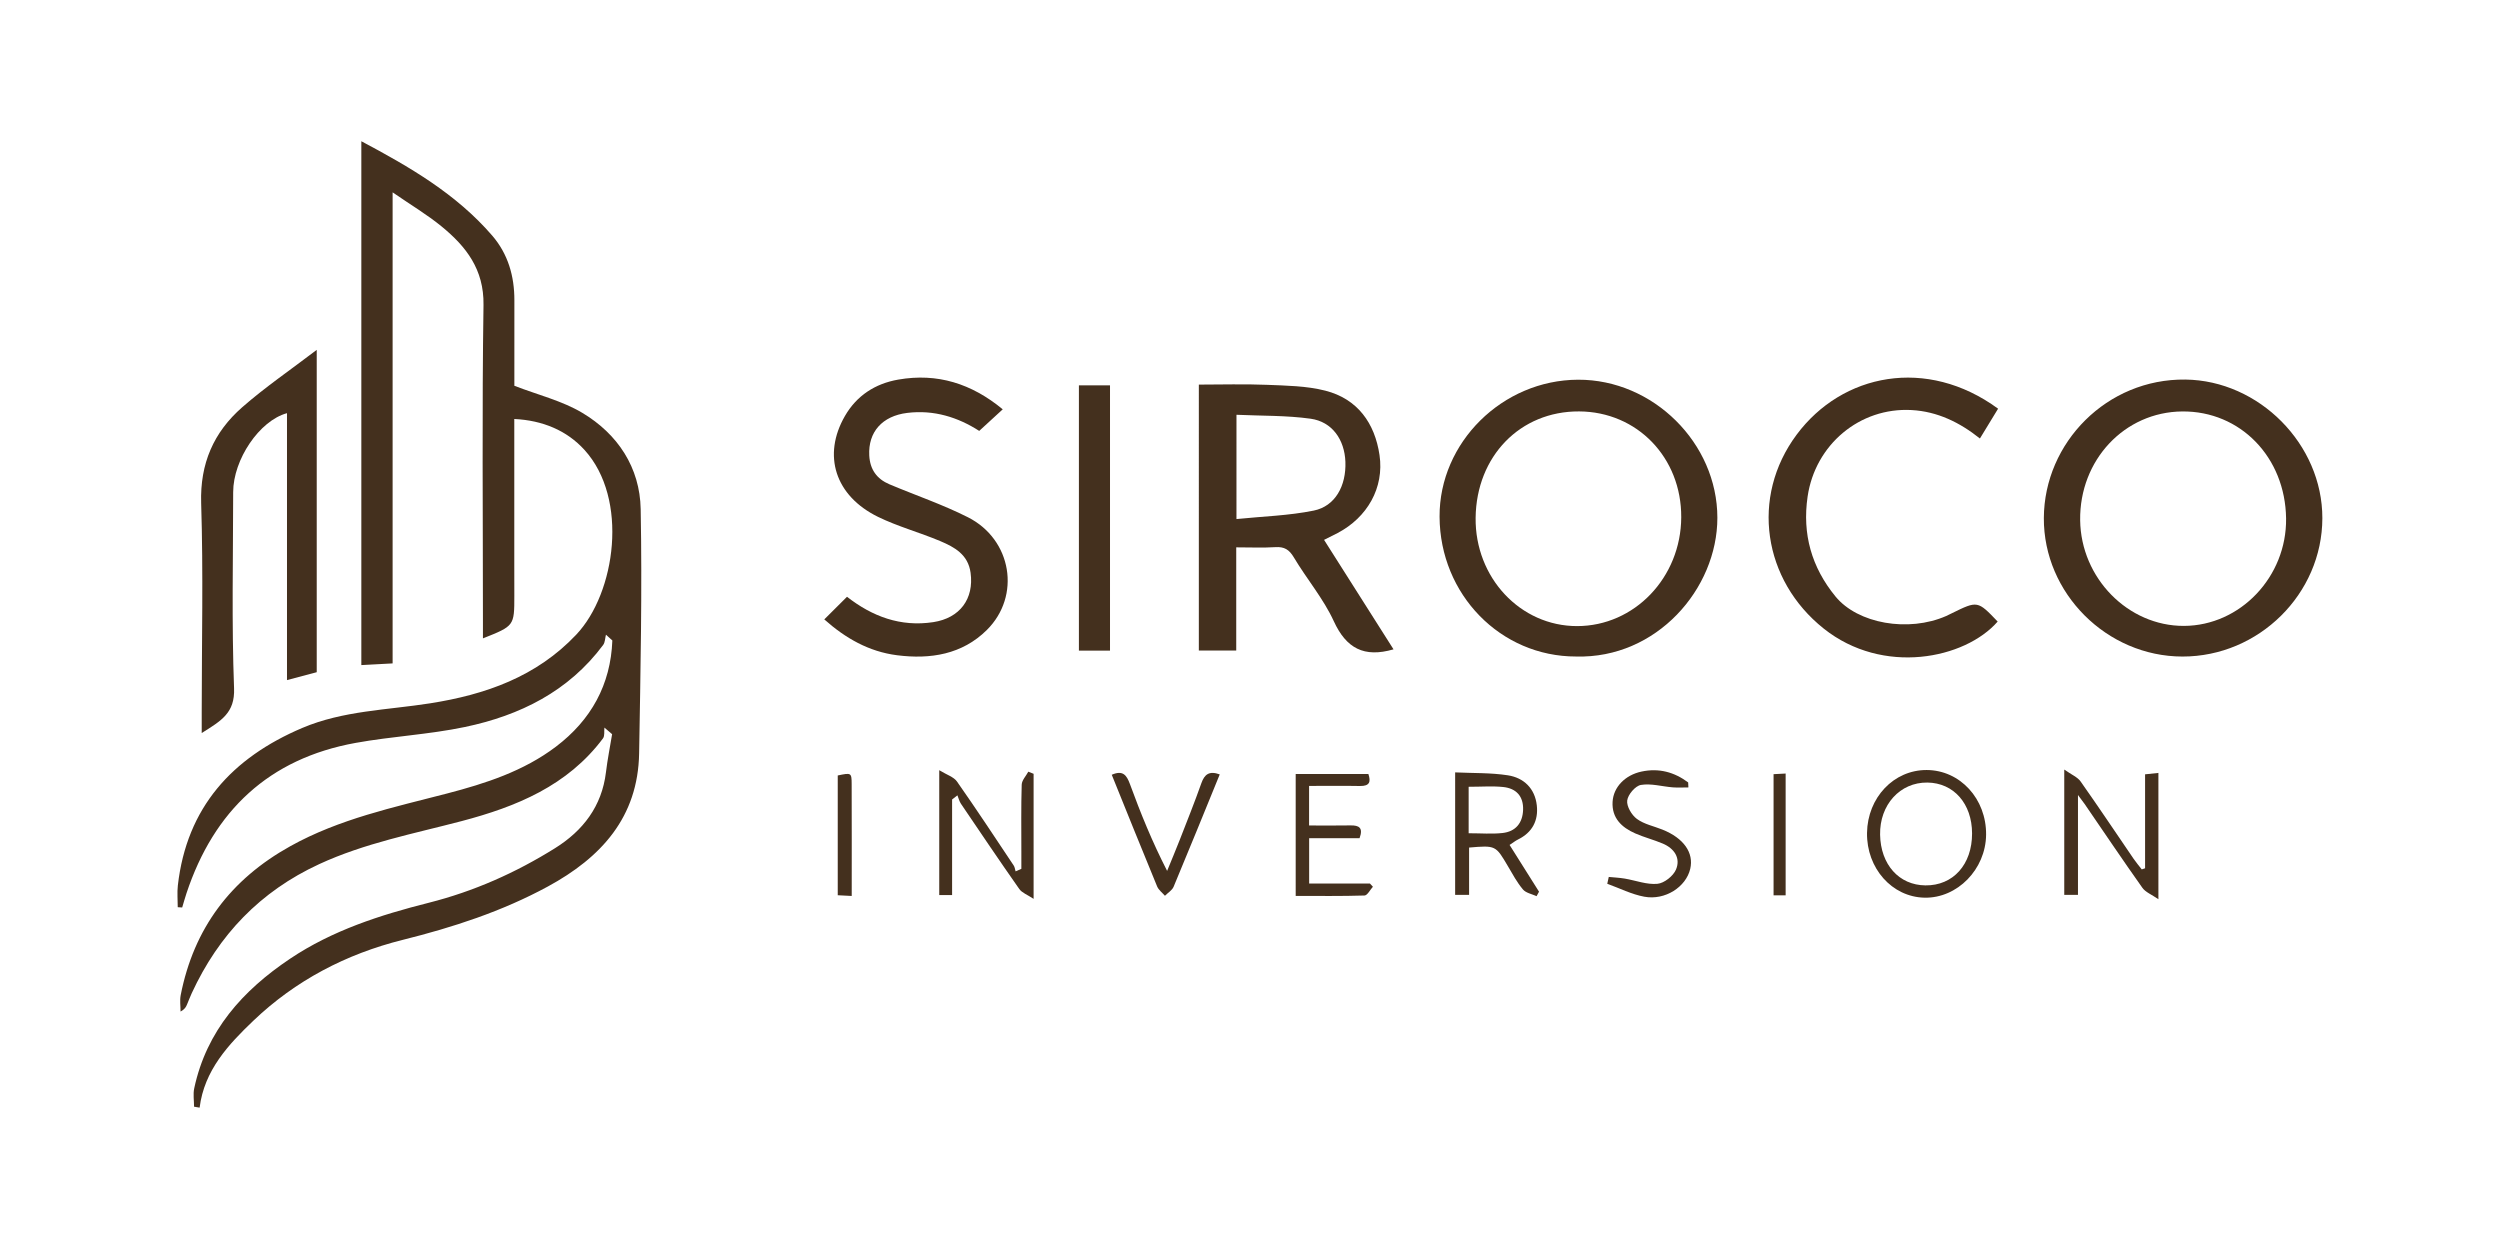
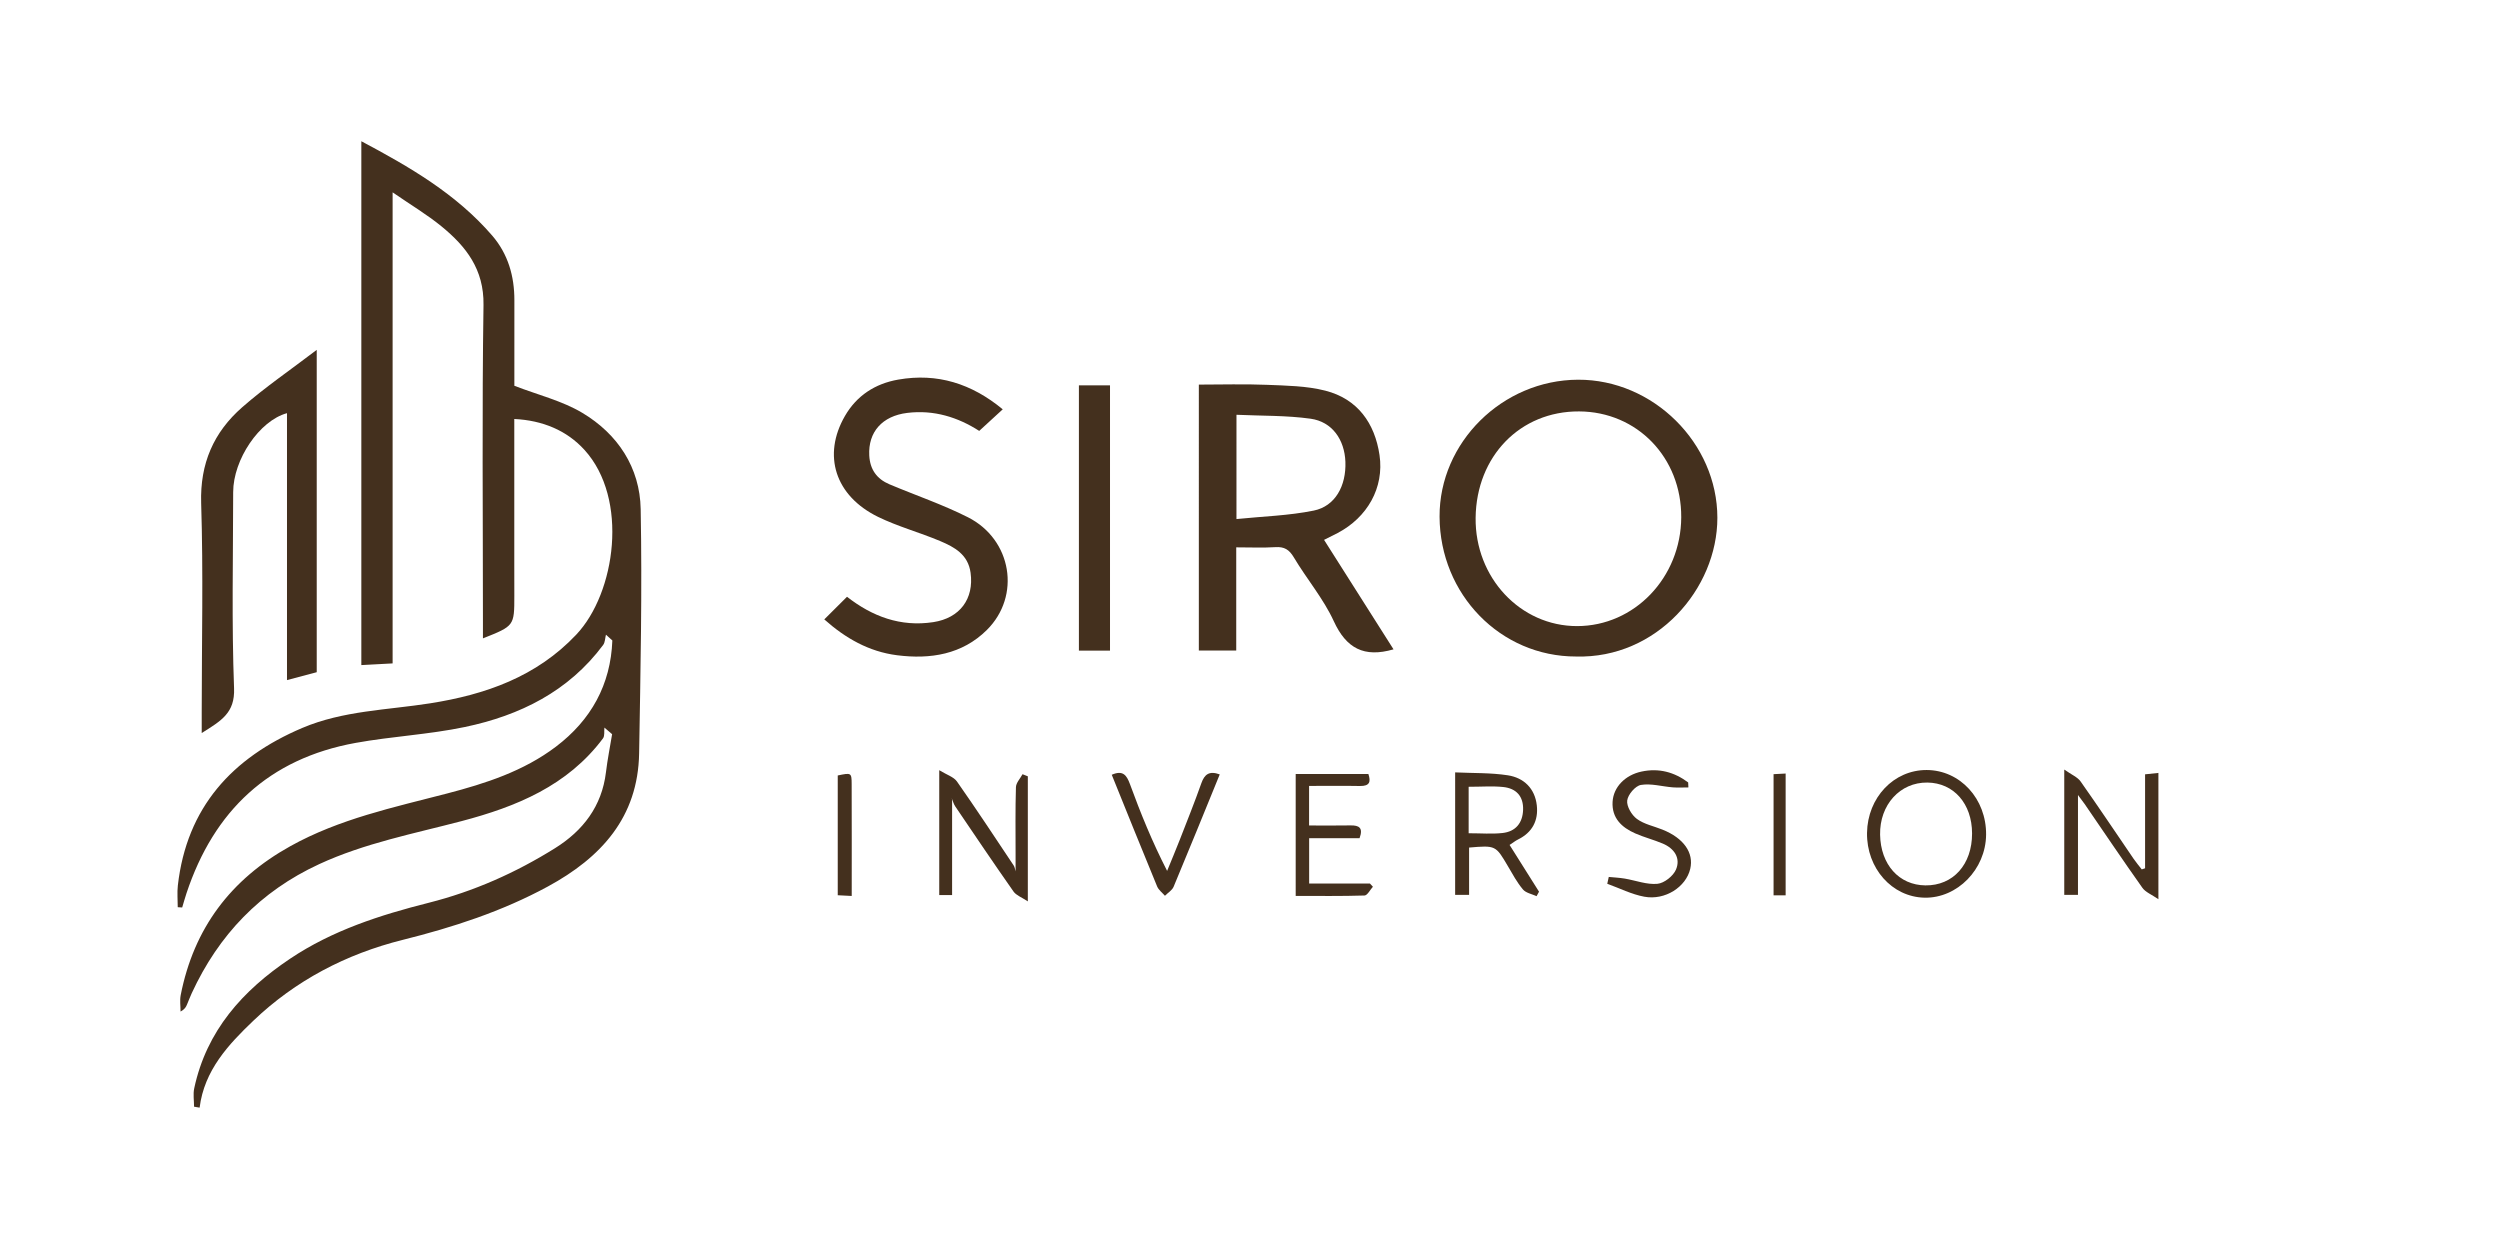
<svg xmlns="http://www.w3.org/2000/svg" viewBox="0 0 9091.28 4545.64" fill="#44301e">
  <defs>
    <style>.cls-1{fill:none;}</style>
  </defs>
  <title>Siroco Inversión</title>
  <g id="Capa_2" data-name="Capa 2">
    <g id="Capa_1-2" data-name="Capa 1">
      <path class="cls-1" d="M0,4545.64V0H9091.28V4545.64Zm705.69-521.13,20.19,3.4c17-136.09,104.79-229.51,195.2-315.91,153.12-146.33,337.58-242.81,543.35-294.17,183.17-45.71,360.94-103.5,527.5-193.89,194.14-105.35,328.22-252,332.21-484.49,5.08-296,11.21-592.26,5.67-888.2-2.83-150.91-83.18-273.07-212.74-350.22-73.5-43.78-160.57-64.88-246.63-98.17,0-95.76-.19-203.34.06-310.92.2-87.78-23.08-168.5-80.69-235.31-131-151.86-300.93-250.13-475.86-343.08V2418.6l113.84-6.21v-1713c67.3,46.39,126.06,81.31,178.31,124.14,89.24,73.17,154.12,156.08,152.21,285.17-5.67,383.38-2.07,766.91-2.08,1150.38,0,19.74,0,39.47,0,62.27,114.17-45.36,114.19-45.36,114.15-155,0-37.78-.13-75.56-.14-113.35,0-175.27,0-350.54,0-529.43,103.23,5,190.77,41.65,255.09,112.27,162,177.93,113.38,519.89-29.21,671.37-144.93,154-331.11,218.72-531.83,250.32-156.21,24.6-316.7,26.52-465.12,89.59-255.24,108.45-420.18,289-452.44,572.85-3,26-.39,52.67-.39,79l16.19,1c5.18-17.2,9.94-34.54,15.6-51.58,99.65-300.23,299.81-489.77,615.13-546.92,131.76-23.87,266.89-30.4,397.73-57.89,199.68-42,376.67-129.31,502.38-298.29,7.17-9.63,7-24.73,10.19-37.29l23.26,21c-6,160.78-77.38,289.37-205.14,386.2-117.36,88.94-255.58,133.74-396.23,170.36-194.26,50.58-390.6,92-569.35,191.36-217.52,120.88-351.33,299-399,541.88-3.77,19.18-.5,39.73-.5,59.64,15.77-8.53,19.73-16.85,23.34-25.32,5.91-13.86,11.13-28,17.45-41.7,98-211.79,248.81-369.92,463.27-469,165.86-76.61,343.26-110.57,517.84-156.48,198.87-52.29,385.51-128.48,514.3-300.76,6.91-9.24,3.69-26,5.19-39.27l28,24c-7.57,46.13-16.84,92.07-22.4,138.45-14.81,123.59-83.56,212.59-184.92,275.95-142.7,89.19-295.25,157.18-459.62,198.69-177,44.71-350.35,100.42-504.08,203.39C882.36,3602,751,3748.19,706.3,3957.62,701.74,3979,705.69,4002.17,705.69,4024.51Zm7230.89-1637c277.68.23,508.28-227.87,508.69-503.17.4-269.19-230.46-500.84-498.14-504.07-285.11-3.45-513.19,229-514.66,503.28C7431,2157.41,7661.49,2387.32,7936.58,2387.54Zm-2205-.12c292.37,8.21,513.76-245.71,513.66-504.48-.1-271.79-233.84-503.16-506.74-502.08C5463.34,1382,5233.64,1609.22,5235,1879,5236.32,2162,5456.92,2387.81,5731.53,2387.42Zm-663.95-26.07-252.64-398.09c20.16-10.16,35-17.35,49.55-25,107.43-56.62,169.67-164.09,152.14-283.29-17-115.52-79.42-204.35-197.17-234.32-68.35-17.4-141.55-18.3-212.8-21.22-82.24-3.37-164.74-.78-247.07-.78v967.05h136V1990.44c51.47,0,97,2.15,142.16-.72,32.51-2.07,50.27,8.6,67.29,37.19,46.74,78.49,107.57,149.9,145.33,232.11C4895.64,2357.6,4960.36,2392.46,5067.58,2361.35Zm-4334,304.35c71.14-44.78,121-72.91,117.66-162.41-8.9-237.65-3.46-475.84-3.22-713.81.12-118.07,95.42-259.9,195.71-287v970.7l108.15-28.71V1272.29c-96.43,73.59-188.19,136.11-271.06,208.74-103.59,90.8-153.74,204.5-149.19,348.75,8,252.83,2,506.1,2,759.18C733.54,2610.38,733.54,2631.79,733.54,2665.7Zm2264-413.27c76.92,68.43,162,117.26,264.61,130.36,121.74,15.53,236.93-3.09,326.4-91.74,125.23-124.07,90.93-329.35-68.58-410-92-46.52-190.68-79.86-285.94-120.11-45.66-19.3-70.31-54-72.94-104.66-4.45-85.36,47.23-143.47,137.62-154.69,97.81-12.15,185.48,16.05,262.23,65.4l85.51-78.55c-113.09-93.42-237.61-133-379.93-108.07-83.95,14.68-151,58.13-193.78,132.11-82.7,143-35.89,290.57,120.11,367,72.32,35.41,151.47,56.66,225.94,88,52.18,22,101.73,48.93,110.75,115.34,12.88,94.88-38.85,164.73-135.44,179.53-119.51,18.3-222.53-20.9-313.92-92.24ZM7266.07,1486.2c-259.66-190.19-567.12-128-732.6,94.44-168.75,226.84-122.31,529.14,98.36,705.05,215.41,171.72,513.75,110.83,632.69-25.42-72.91-76.25-72.91-76.25-166.86-30.09-6.76,3.32-13.42,6.85-20.31,9.87-137.47,60.33-321.53,28.12-402.62-71-86.93-106.23-121.28-226.85-101.36-363.32,27.54-188.59,189.25-324.85,377.95-314.62,94.28,5.11,175.62,45.17,248.64,103.44ZM4036.55,2366V1401.34h-113.1V2366ZM7800.6,3157.5l-12.05,4.1c-9.91-12.8-20.5-25.13-29.62-38.47-64.21-93.89-127.29-188.57-192.9-281.48-11.18-15.83-32.78-24.34-59.35-43.15v455.74h49.88V2891.08c13.76,18.47,19.08,25.13,23.89,32.14,69.88,101.92,138.91,204.45,210.34,305.27,11.3,16,33.41,24.26,58.26,41.46V2810.73l-48.45,5.09Zm-2311-84.84c12.43-8.13,21-15.1,30.73-19.87,52-25.61,74.47-68.93,68.25-124.26-6.89-61.25-47-100.12-105.28-109.15-62-9.59-125.75-7.46-191.66-10.59v445.36h50.74v-172c96.84-8.21,96.56-8,141.18,67.78,17,29,33.16,59.08,54.62,84.54,10.87,12.9,32.69,16.62,49.56,24.5l8.93-16.34Zm-2027.3-165.39,19.42-15c4.19,10.27,6.74,21.65,12.82,30.64,70.18,103.74,140.26,207.55,212.19,310.05,9.74,13.88,29.53,20.75,52,35.75V2814l-19.25-7.67c-8.4,15.7-23.56,31.19-24,47.14-2.51,81.16-1.23,162.44-1.27,243.67q0,31.24,0,62.47l-21,9.17c-2.19-7.12-2.83-15.26-6.79-21.2-68.21-102.26-135.78-205-206.38-305.58-11.82-16.85-37.12-24.28-64.43-41.14v454h46.74Zm3327.13,121.49c-1.88,128.8,90.95,233.35,209.26,235.67,119.18,2.34,222.4-103.18,223.74-228.75,1.39-130.66-94.44-235.08-216.14-235.49C6886.77,2799.77,6791.33,2900.38,6789.45,3028.76ZM4760.75,3212.9V3048.05h183.32c14.06-38.08-1.95-47-33-46.43-50.44,1-100.9.25-150.56.25V2858c64,0,124.38-.83,184.71.3,36.56.69,40.24-16.1,30.91-43.75H4711.79V3258c84.6,0,167.48,1.18,250.23-1.48,10.52-.34,20.39-20.77,30.56-31.89l-10.84-11.72ZM5850.31,3189q-2.7,12.43-5.39,24.85c44.82,16.16,88.48,38.53,134.71,47.06,76,14,151.75-35.76,167-101.2,13.72-58.68-23.74-111.79-100.91-142.77-31.39-12.6-66.83-19.58-93.11-39-19-14.06-37.79-45.83-35.15-67,2.69-21.51,29.53-53.09,49.82-56.51,37-6.23,76.89,5.69,115.68,8.81,18.87,1.52,38,.26,57,.26q-.41-9.09-.82-18.19c-50.58-37.72-106.66-52.9-169.66-39.46-59.05,12.59-102.27,55.9-105.23,110.23-3.21,58.82,33.07,92.94,82.4,114.63,32.58,14.33,67.58,23.15,100.37,37.07,41.63,17.68,65.37,52.59,47.92,94.22-9.87,23.56-42.84,49.7-67.55,52-38.71,3.66-79.16-12.36-119-19C5889.21,3191.82,5869.67,3191,5850.31,3189ZM4435.6,2816.12c-38.35-13.88-55.45-.27-66.9,32.1-24.37,68.88-51.55,136.78-78.11,204.87-14.91,38.2-30.88,76-46.37,114-54.86-107.1-96.76-210.71-135.16-315.59-12.35-33.72-26.29-51.4-66.2-34,55.08,136.06,109.42,271.32,165,406.06,5.37,13,18.74,22.73,28.39,34,10.77-10.88,26.13-19.85,31.6-32.93C4324.19,3090.09,4378.88,2955,4435.6,2816.12ZM3097.3,3258.17c0-139.67.37-273.08-.22-406.48-.19-42-1.37-42-50.62-31.7v435.57Zm3396.19-2.31V2813l-43.9,2.31v440.57Z" />
      <path d="M705.69,4024.51c0-22.34-4-45.52.61-66.89C751,3748.19,882.36,3602,1054.93,3486.37c153.73-103,327-158.68,504.08-203.39,164.37-41.51,316.92-109.5,459.62-198.69,101.36-63.36,170.11-152.36,184.92-275.95,5.56-46.38,14.83-92.32,22.4-138.45l-28-24c-1.5,13.26,1.72,30-5.19,39.27C2064,2857.47,1877.36,2933.66,1678.49,2986c-174.58,45.91-352,79.87-517.84,156.48-214.46,99.05-365.31,257.18-463.27,469-6.32,13.67-11.54,27.84-17.45,41.7-3.61,8.47-7.57,16.79-23.34,25.32,0-19.91-3.27-40.46.5-59.64,47.67-242.91,181.48-421,399-541.88,178.75-99.33,375.09-140.78,569.35-191.36,140.65-36.62,278.87-81.42,396.23-170.36,127.76-96.83,199.12-225.42,205.14-386.2l-23.26-21c-3.23,12.56-3,27.66-10.19,37.29-125.71,169-302.7,256.34-502.38,298.29-130.84,27.49-266,34-397.73,57.89-315.32,57.15-515.48,246.69-615.13,546.92-5.66,17-10.42,34.38-15.6,51.58l-16.19-1c0-26.36-2.57-53,.39-79,32.26-283.86,197.2-464.4,452.44-572.85,148.42-63.07,308.91-65,465.12-89.59,200.72-31.6,386.9-96.35,531.83-250.32,142.59-151.48,191.25-493.44,29.21-671.37-64.32-70.62-151.86-107.23-255.09-112.27,0,178.89,0,354.16,0,529.43,0,37.79.13,75.57.14,113.35,0,109.68,0,109.68-114.15,155,0-22.8,0-42.53,0-62.27,0-383.47-3.59-767,2.08-1150.38,1.91-129.09-63-212-152.21-285.17-52.25-42.83-111-77.75-178.31-124.14v1713L1314,2418.6v-1905c174.93,93,344.9,191.22,475.86,343.08,57.61,66.81,80.89,147.53,80.69,235.31-.25,107.58-.06,215.16-.06,310.92,86.06,33.29,173.13,54.39,246.63,98.17,129.56,77.15,209.91,199.31,212.74,350.22,5.54,295.94-.59,592.16-5.67,888.2-4,232.52-138.07,379.14-332.21,484.49-166.56,90.39-344.33,148.18-527.5,193.89-205.77,51.36-390.23,147.84-543.35,294.17-90.41,86.4-178.19,179.82-195.2,315.91Z" />
-       <path d="M7936.58,2387.54c-275.09-.22-505.58-230.13-504.11-504,1.47-274.29,229.55-506.73,514.66-503.28,267.68,3.23,498.54,234.88,498.14,504.07C8444.86,2159.67,8214.26,2387.77,7936.58,2387.54Zm376.8-502.42c-2.95-222.53-166.42-390.82-377.75-388.88-209.92,1.93-373.89,176.72-371.11,395.58,2.68,210.49,174.18,385,377.55,384.27C8147,2275.32,8316.19,2097.13,8313.38,1885.12Z" />
      <path d="M5731.53,2387.42C5456.92,2387.81,5236.32,2162,5235,1879c-1.31-269.82,228.39-497.09,503.5-498.18,272.9-1.08,506.64,230.29,506.74,502.08C6245.29,2141.71,6023.9,2395.63,5731.53,2387.42Zm10.58-891.32c-214-.94-373.33,163-376,386.7-2.59,217.69,162.63,394.11,369,394,208.57-.07,377.6-176.59,378.72-395.51C6115,1664.13,5953.72,1497,5742.11,1496.1Z" />
      <path d="M5067.58,2361.35c-107.22,31.11-171.94-3.75-217.21-102.33-37.76-82.21-98.59-153.62-145.33-232.11-17-28.59-34.78-39.26-67.29-37.19-45.18,2.87-90.69.72-142.16.72v375.23h-136V1398.62c82.33,0,164.83-2.59,247.07.78,71.25,2.92,144.45,3.82,212.8,21.22,117.75,30,180.19,118.8,197.17,234.32,17.53,119.2-44.71,226.67-152.14,283.29-14.57,7.68-29.39,14.87-49.55,25Zm-571.17-473.8c96.45-9.84,190.45-12.34,281.16-30.83,77.88-15.88,118.28-89.89,115-177.39-3.06-80.68-48.21-145.75-126.44-156.65-88.26-12.3-178.54-10.14-269.67-14.34Z" />
      <path d="M733.54,2665.7c0-33.91,0-55.32,0-76.74.09-253.08,6-506.35-2-759.18-4.55-144.25,45.6-258,149.19-348.75,82.87-72.63,174.63-135.15,271.06-208.74V2444.47l-108.15,28.71v-970.7c-100.29,27.1-195.59,168.93-195.71,287-.24,238-5.68,476.16,3.22,713.81C854.55,2592.79,804.68,2620.92,733.54,2665.7Z" />
      <path d="M2997.52,2252.43l82.64-82.28c91.39,71.34,194.41,110.54,313.92,92.24,96.59-14.8,148.32-84.65,135.44-179.53-9-66.41-58.57-93.36-110.75-115.34-74.47-31.39-153.62-52.64-225.94-88-156-76.4-202.81-224-120.11-367,42.78-74,109.83-117.43,193.78-132.11,142.32-24.89,266.84,14.65,379.93,108.07L3560.92,1567c-76.75-49.35-164.42-77.55-262.23-65.4-90.39,11.22-142.07,69.33-137.62,154.69,2.63,50.68,27.28,85.36,72.94,104.66,95.26,40.25,193.92,73.59,285.94,120.11,159.51,80.63,193.81,285.91,68.58,410-89.47,88.65-204.66,107.27-326.4,91.74C3159.49,2369.69,3074.44,2320.86,2997.52,2252.43Z" />
-       <path d="M7266.07,1486.2,7200,1594.59c-73-58.27-154.36-98.33-248.64-103.44-188.7-10.23-350.41,126-377.95,314.62-19.92,136.47,14.43,257.09,101.36,363.32,81.09,99.08,265.15,131.29,402.62,71,6.89-3,13.55-6.55,20.31-9.87,93.95-46.16,93.95-46.16,166.86,30.09-118.94,136.25-417.28,197.14-632.69,25.42-220.67-175.91-267.11-478.21-98.36-705C6699,1358.18,7006.41,1296,7266.07,1486.2Z" />
      <path d="M4036.55,2366h-113.1V1401.34h113.1Z" />
      <path d="M7800.6,3157.5V2815.82l48.45-5.09V3270c-24.85-17.2-47-25.51-58.26-41.46-71.43-100.82-140.46-203.35-210.34-305.27-4.81-7-10.13-13.67-23.89-32.14v363.16h-49.88V2798.5c26.57,18.81,48.17,27.32,59.35,43.15,65.61,92.91,128.69,187.59,192.9,281.48,9.12,13.34,19.71,25.67,29.62,38.47Z" />
      <path d="M5489.62,3072.66l107.07,170-8.93,16.34c-16.87-7.88-38.69-11.6-49.56-24.5-21.46-25.46-37.59-55.58-54.62-84.54-44.62-75.82-44.34-76-141.18-67.78v172h-50.74V2808.79c65.91,3.13,129.7,1,191.66,10.59,58.28,9,98.39,47.9,105.28,109.15,6.22,55.33-16.24,98.65-68.25,124.26C5510.66,3057.56,5502.05,3064.53,5489.62,3072.66Zm-148.86-211.53v169c44.95,0,84.59,3.44,123.36-.89,47.24-5.26,72.81-36,74.6-83.77,1.87-49.76-24.92-78.59-72.54-83.53C5427.43,2857.93,5387.93,2861.13,5340.76,2861.13Z" />
-       <path d="M3462.32,2907.27v347.54h-46.74v-454c27.31,16.86,52.61,24.29,64.43,41.14,70.6,100.61,138.17,203.32,206.38,305.58,4,5.94,4.6,14.08,6.79,21.2l21-9.17q0-31.23,0-62.47c0-81.23-1.24-162.51,1.27-243.67.49-16,15.65-31.44,24-47.14l19.25,7.67v454.8c-22.44-15-42.23-21.87-52-35.75-71.93-102.5-142-206.31-212.19-310.05-6.08-9-8.63-20.37-12.82-30.64Z" />
+       <path d="M3462.32,2907.27v347.54h-46.74v-454c27.31,16.86,52.61,24.29,64.43,41.14,70.6,100.61,138.17,203.32,206.38,305.58,4,5.94,4.6,14.08,6.79,21.2q0-31.23,0-62.47c0-81.23-1.24-162.51,1.27-243.67.49-16,15.65-31.44,24-47.14l19.25,7.67v454.8c-22.44-15-42.23-21.87-52-35.75-71.93-102.5-142-206.31-212.19-310.05-6.08-9-8.63-20.37-12.82-30.64Z" />
      <path d="M6789.45,3028.76c1.88-128.38,97.32-229,216.86-228.57,121.7.41,217.53,104.83,216.14,235.49-1.34,125.57-104.56,231.09-223.74,228.75C6880.4,3262.11,6787.57,3157.56,6789.45,3028.76Zm382,1.93c-.21-108.21-66.73-183.85-162.62-184.92-99.39-1.12-173.78,80.94-171.85,189.56s68.63,183.33,164.69,184.41C7102.52,3220.87,7171.68,3143.87,7171.46,3030.69Z" />
      <path d="M4760.75,3212.9h221l10.84,11.72c-10.17,11.12-20,31.55-30.56,31.89-82.75,2.66-165.63,1.48-250.23,1.48V2814.56h264.32c9.33,27.65,5.65,44.44-30.91,43.75-60.33-1.13-120.7-.3-184.71-.3v143.86c49.66,0,100.12.7,150.56-.25,31.07-.59,47.08,8.35,33,46.43H4760.75Z" />
      <path d="M5850.31,3189c19.36,1.93,38.9,2.8,58,6,39.88,6.67,80.33,22.69,119,19,24.71-2.33,57.68-28.47,67.55-52,17.45-41.63-6.29-76.54-47.92-94.22-32.79-13.92-67.79-22.74-100.37-37.07-49.33-21.69-85.61-55.81-82.4-114.63,3-54.33,46.18-97.64,105.23-110.23,63-13.44,119.08,1.74,169.66,39.46q.41,9.09.82,18.19c-19,0-38.1,1.26-57-.26-38.79-3.12-78.7-15-115.68-8.81-20.29,3.42-47.13,35-49.82,56.51-2.64,21.19,16.1,53,35.15,67,26.28,19.4,61.72,26.38,93.11,39,77.17,31,114.63,84.09,100.91,142.77-15.29,65.44-91,115.24-167,101.2-46.23-8.53-89.89-30.9-134.71-47.06Q5847.62,3201.45,5850.31,3189Z" />
      <path d="M4435.6,2816.12c-56.72,138.83-111.41,274-167.7,408.45-5.47,13.08-20.83,22-31.6,32.93-9.65-11.25-23-21-28.39-34-55.63-134.74-110-270-165-406.06,39.91-17.38,53.85.3,66.2,34,38.4,104.88,80.3,208.49,135.16,315.59,15.49-38,31.46-75.78,46.37-114,26.56-68.09,53.74-136,78.11-204.87C4380.15,2815.85,4397.25,2802.24,4435.6,2816.12Z" />
      <path d="M3097.3,3258.17l-50.84-2.61V2820c49.25-10.27,50.43-10.27,50.62,31.7C3097.67,2985.09,3097.3,3118.5,3097.3,3258.17Z" />
      <path d="M6493.49,3255.86h-43.9V2815.29l43.9-2.31Z" />
      <path class="cls-1" d="M8313.38,1885.12c2.81,212-166.41,390.2-371.31,391-203.37.76-374.87-173.78-377.55-384.27-2.78-218.86,161.19-393.65,371.11-395.58C8147,1494.3,8310.43,1662.59,8313.38,1885.12Z" />
-       <path class="cls-1" d="M5742.11,1496.1c211.61.93,372.88,168,371.76,385.23-1.12,218.92-170.15,395.44-378.72,395.51-206.41.07-371.63-176.35-369-394C5368.78,1659.06,5528.14,1495.16,5742.11,1496.1Z" />
-       <path class="cls-1" d="M4496.41,1887.55V1508.34c91.13,4.2,181.41,2,269.67,14.34,78.23,10.9,123.38,76,126.44,156.65,3.33,87.5-37.07,161.51-115,177.39C4686.86,1875.21,4592.86,1877.71,4496.41,1887.55Z" />
      <path class="cls-1" d="M5340.76,2861.13c47.17,0,86.67-3.2,125.42.82,47.62,4.94,74.41,33.77,72.54,83.53-1.79,47.81-27.36,78.51-74.6,83.77-38.77,4.33-78.41.89-123.36.89v-169Z" />
      <path class="cls-1" d="M7171.46,3030.69c.22,113.18-68.94,190.18-169.78,189-96.06-1.08-162.77-75.78-164.69-184.41s72.46-190.68,171.85-189.56C7104.73,2846.84,7171.25,2922.48,7171.46,3030.69Z" />
    </g>
  </g>
</svg>